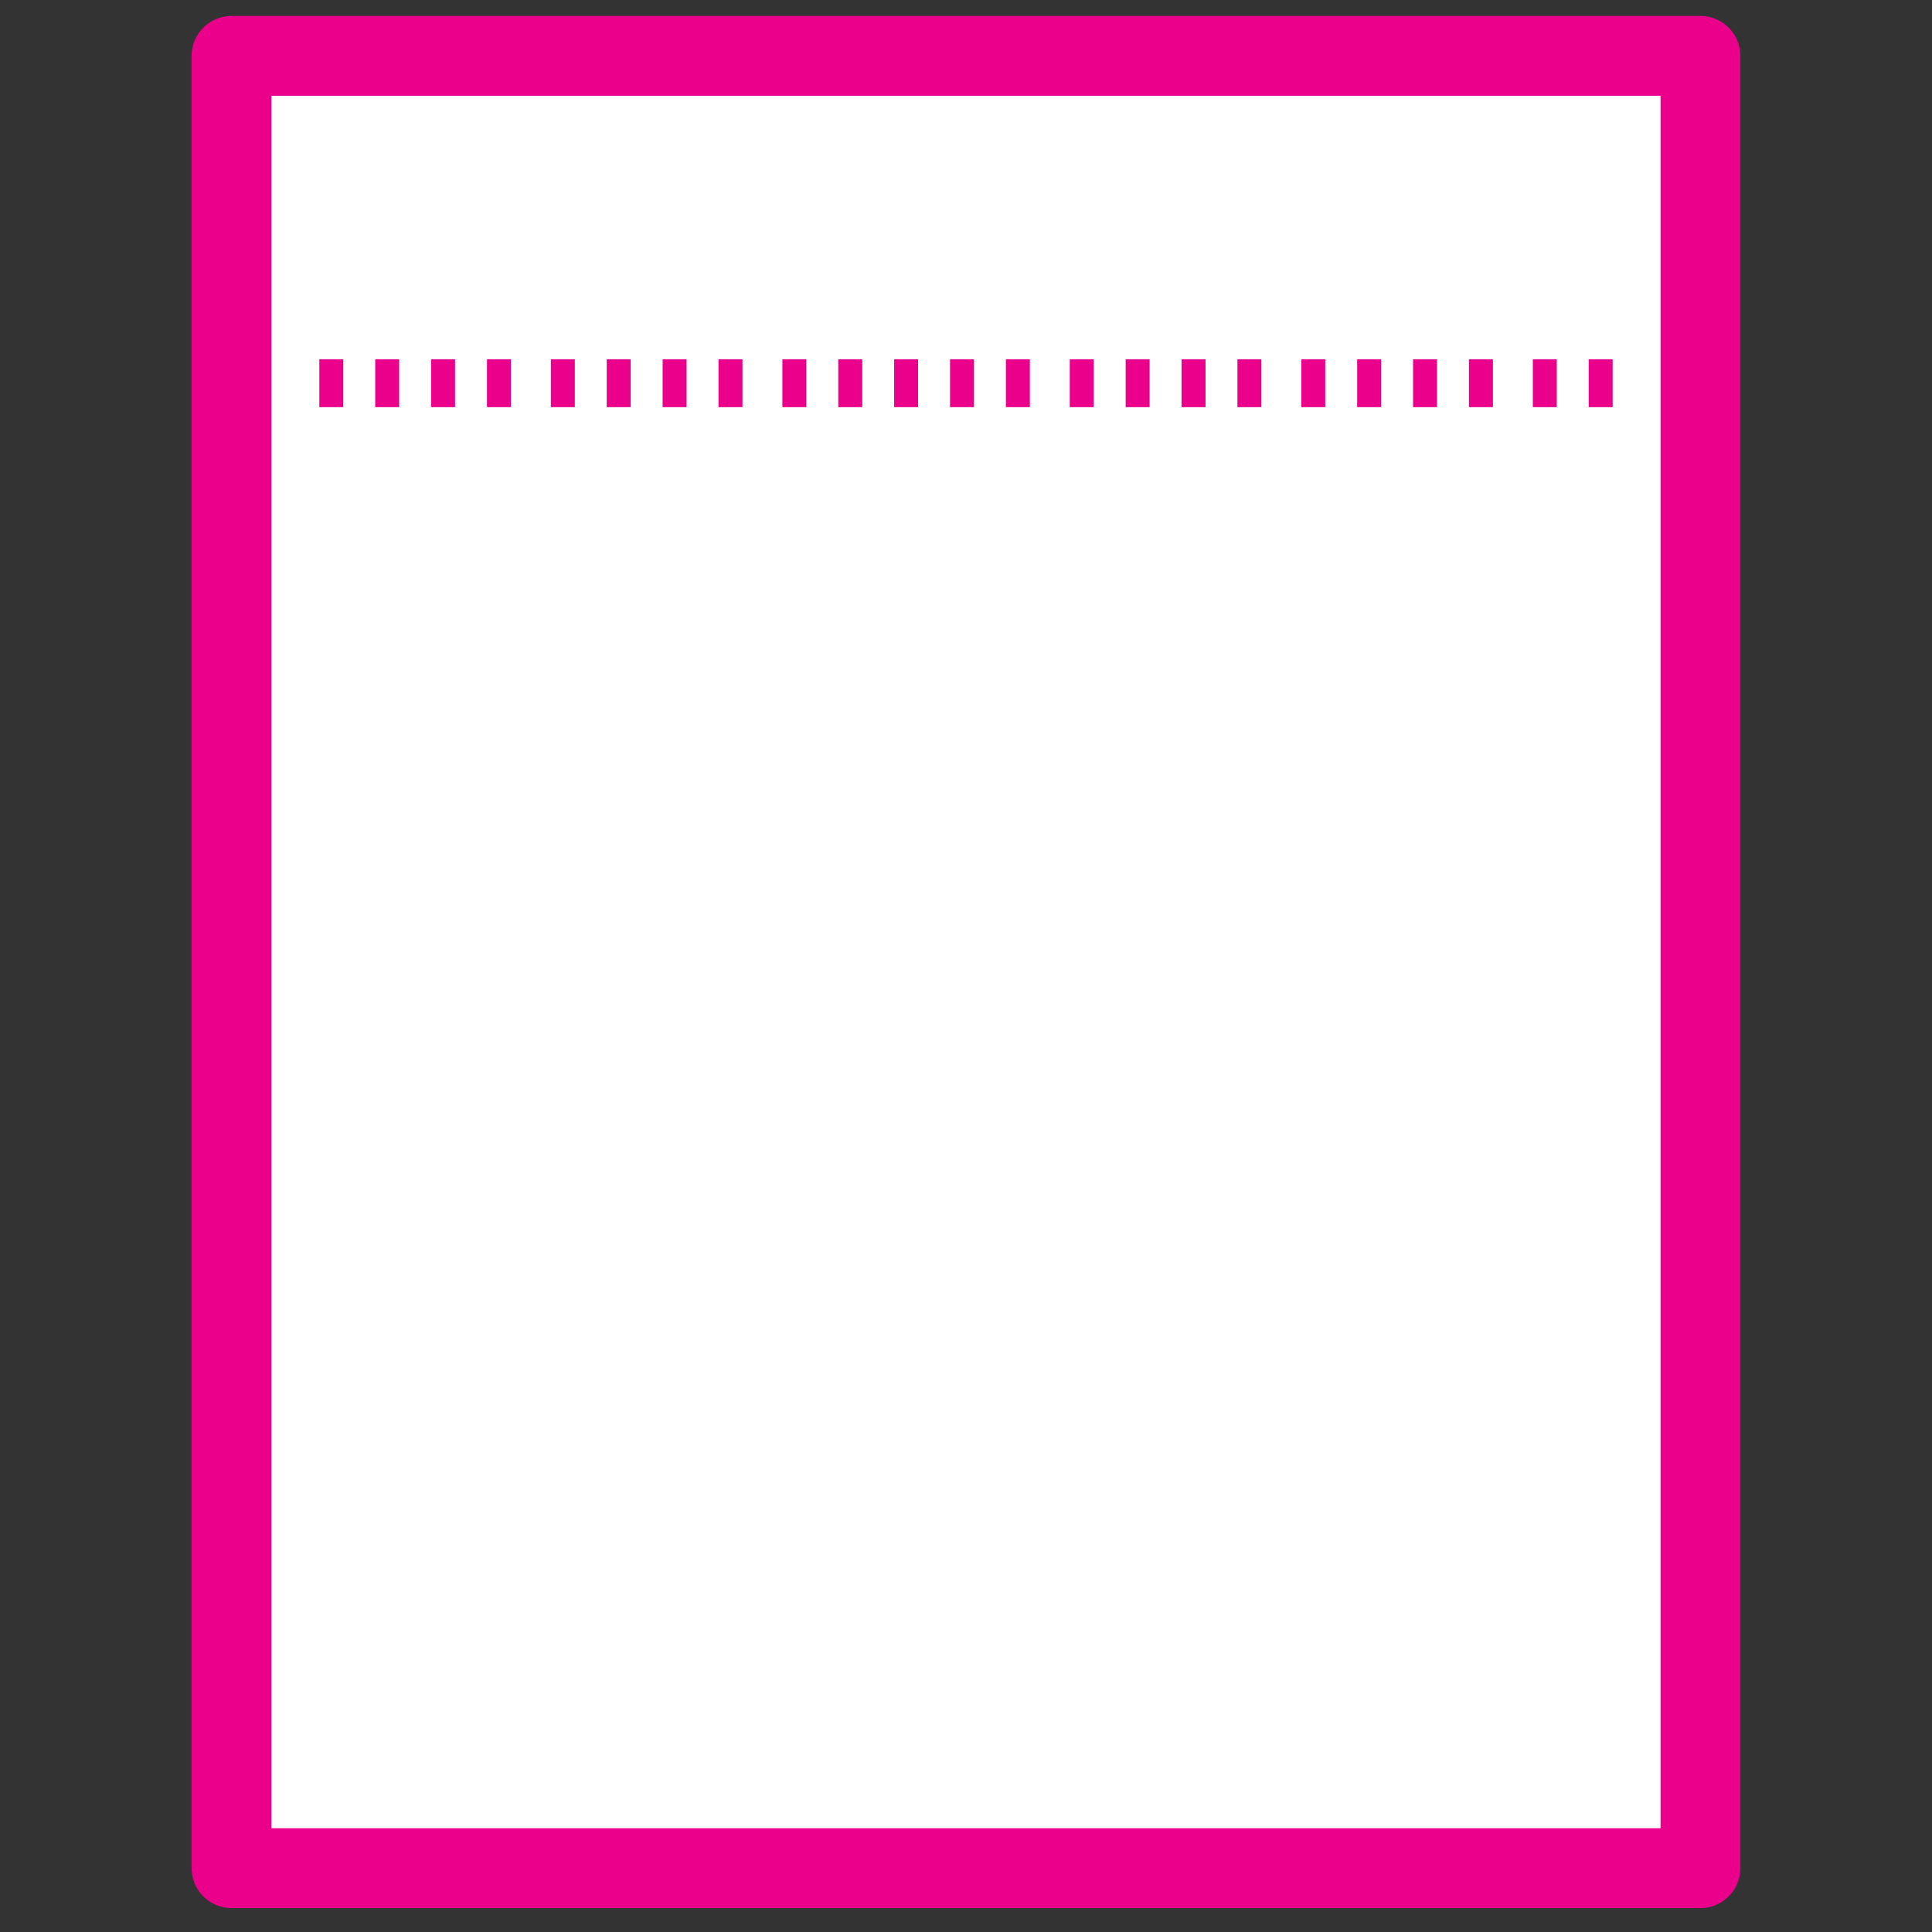
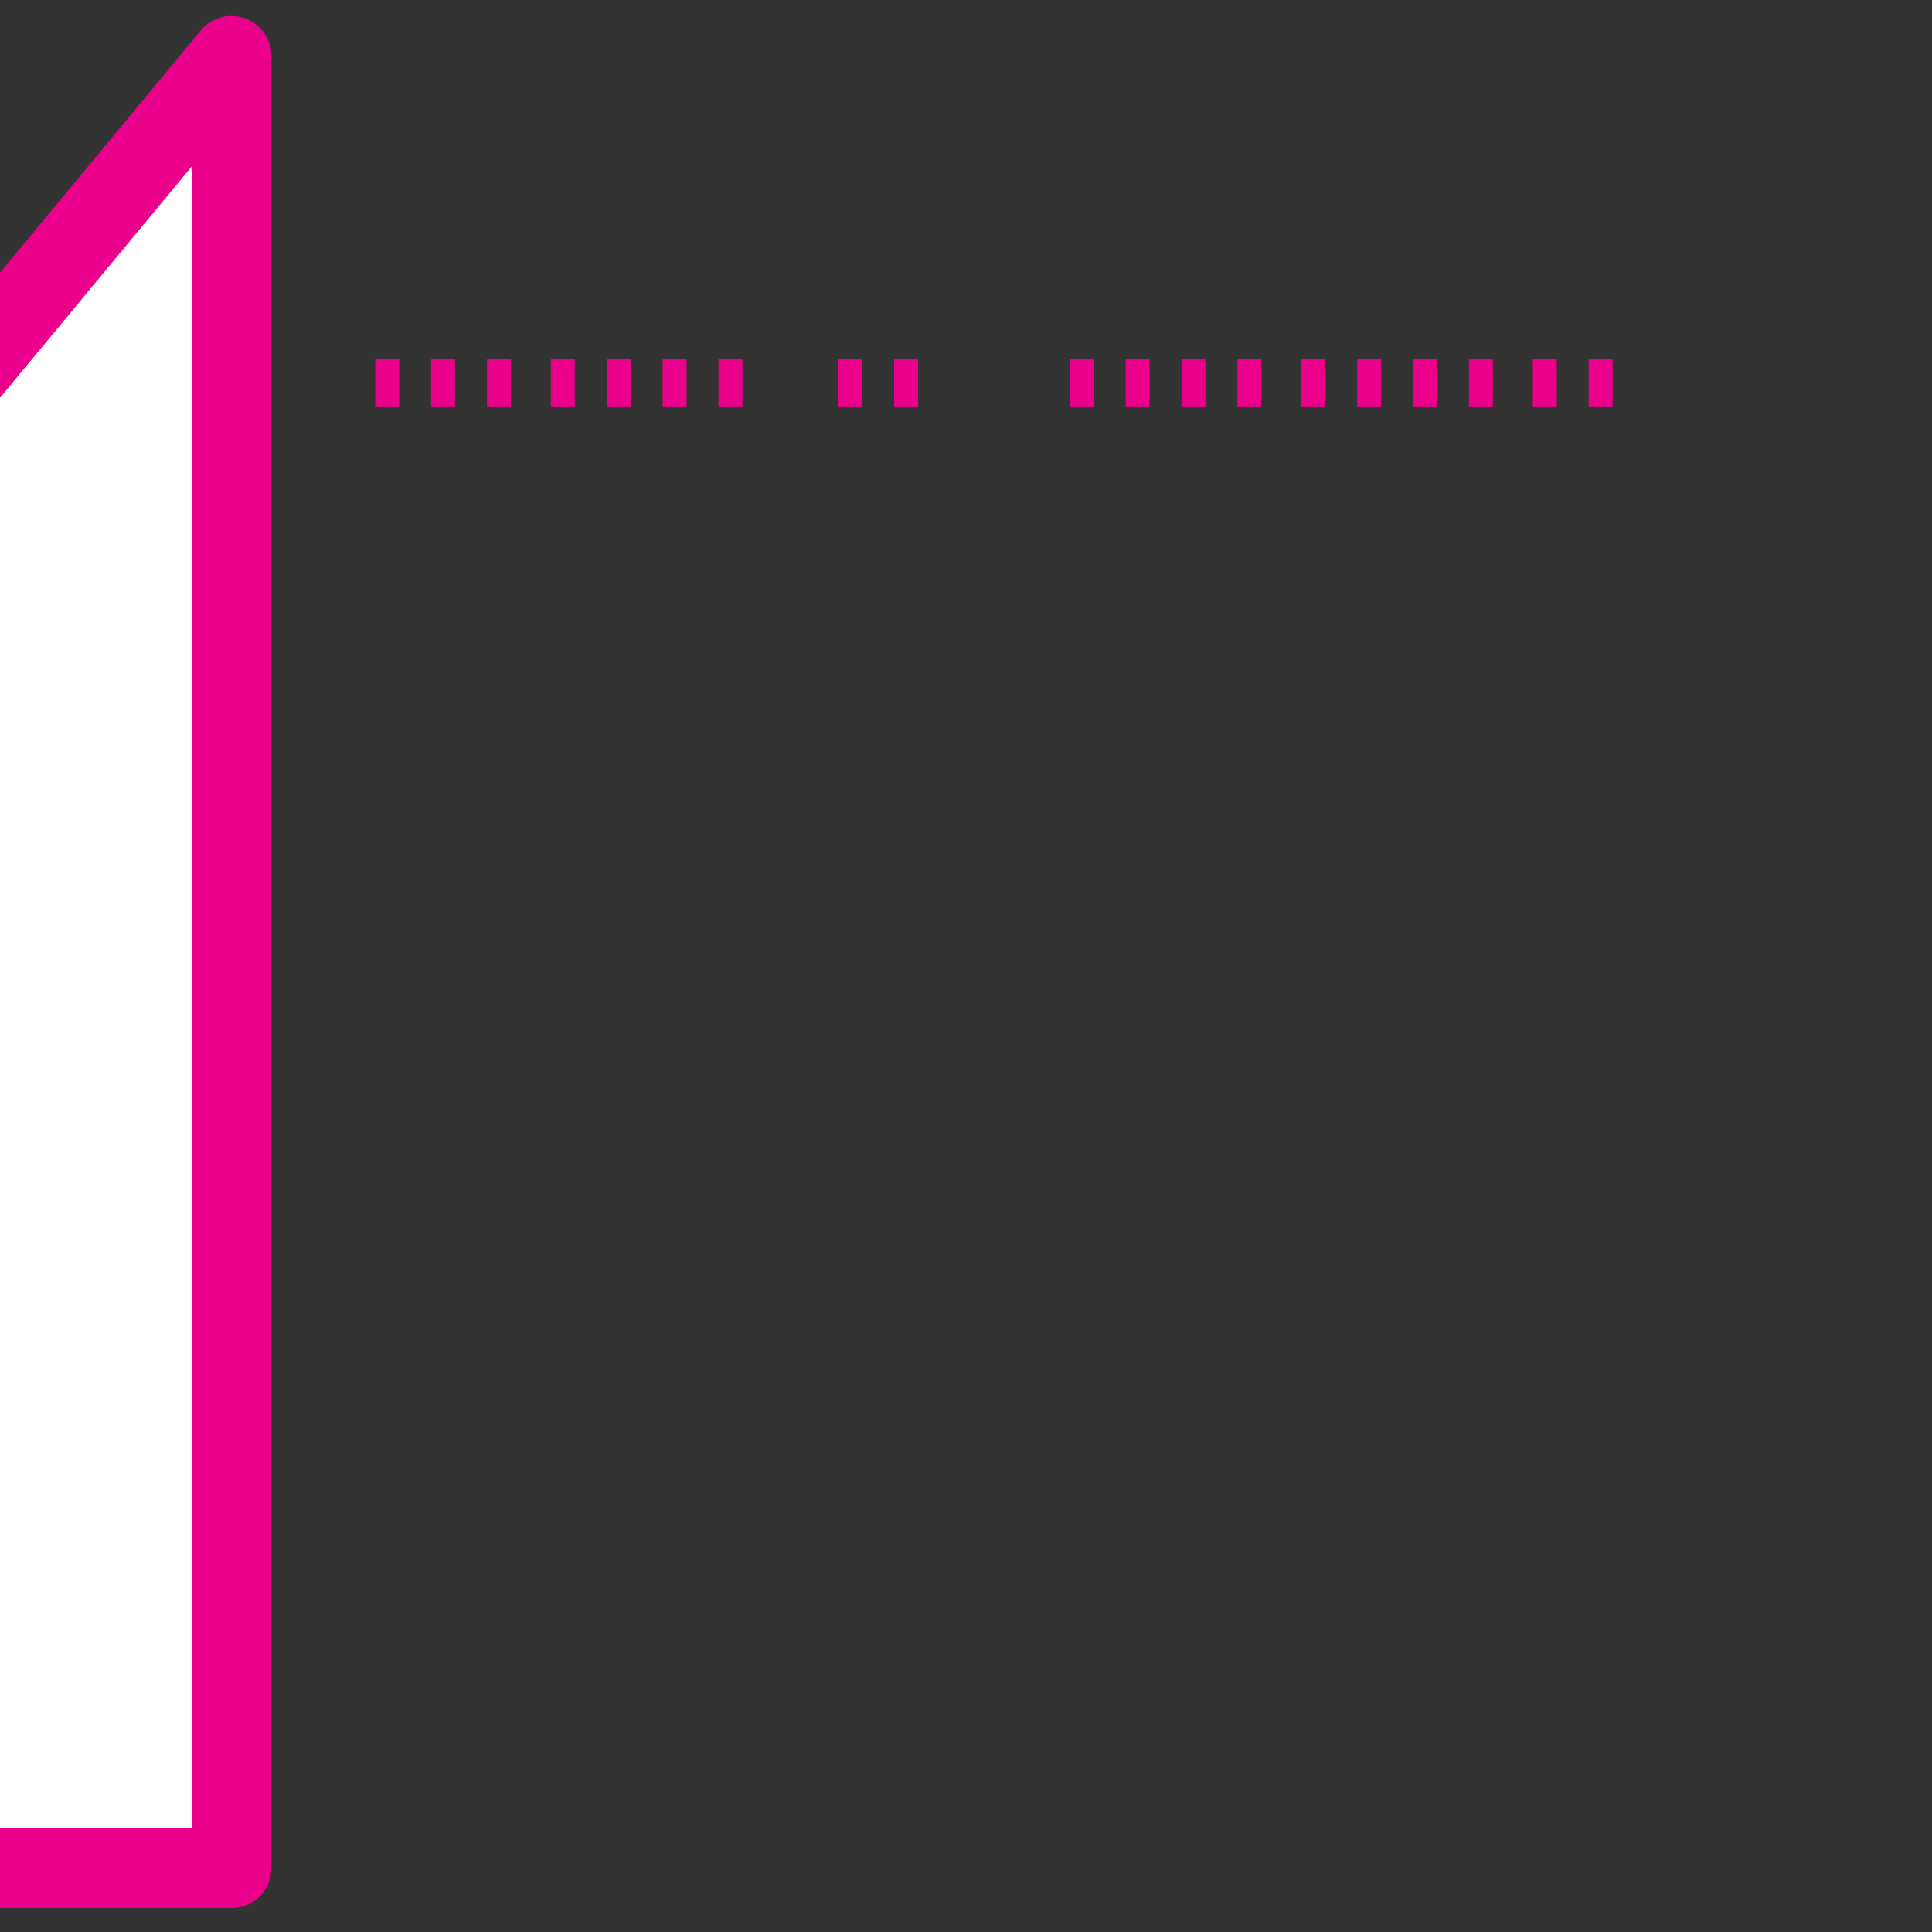
<svg xmlns="http://www.w3.org/2000/svg" version="1.1" id="Layer_1" x="0px" y="0px" viewBox="0 0 24.2 24.2" style="enable-background:new 0 0 24.2 24.2;" xml:space="preserve">
  <rect x="0" y="0" width="24.2" height="24.2" fill="#333333" stroke="none" />
  <style type="text/css">
	.st0{fill:#FFFFFF;stroke:#EB008B;stroke-linecap:round;stroke-linejoin:round;stroke-miterlimit:10;}
	.st1{fill:#EB008B;}
</style>
  <g>
-     <path class="st0" d="M2.9,0.7h18.4v22.7c0,0-15.7,0-18.4,0c0,0,0-0.5,0-0.5L2.9,0.7z" />
+     <path class="st0" d="M2.9,0.7v22.7c0,0-15.7,0-18.4,0c0,0,0-0.5,0-0.5L2.9,0.7z" />
    <g>
-       <rect x="4" y="4.5" class="st1" width="0.3" height="0.6" />
      <rect x="4.7" y="4.5" class="st1" width="0.3" height="0.6" />
      <rect x="6.1" y="4.5" class="st1" width="0.3" height="0.6" />
      <rect x="5.4" y="4.5" class="st1" width="0.3" height="0.6" />
      <rect x="6.9" y="4.5" class="st1" width="0.3" height="0.6" />
      <rect x="7.6" y="4.5" class="st1" width="0.3" height="0.6" />
      <rect x="8.3" y="4.5" class="st1" width="0.3" height="0.6" />
      <rect x="9" y="4.5" class="st1" width="0.3" height="0.6" />
-       <rect x="9.8" y="4.5" class="st1" width="0.3" height="0.6" />
      <rect x="10.5" y="4.5" class="st1" width="0.3" height="0.6" />
      <rect x="11.2" y="4.5" class="st1" width="0.3" height="0.6" />
-       <rect x="11.9" y="4.5" class="st1" width="0.3" height="0.6" />
-       <rect x="12.6" y="4.5" class="st1" width="0.3" height="0.6" />
      <rect x="13.4" y="4.5" class="st1" width="0.3" height="0.6" />
      <rect x="14.1" y="4.5" class="st1" width="0.3" height="0.6" />
      <rect x="14.8" y="4.5" class="st1" width="0.3" height="0.6" />
      <rect x="15.5" y="4.5" class="st1" width="0.3" height="0.6" />
      <rect x="16.3" y="4.5" class="st1" width="0.3" height="0.6" />
      <rect x="17" y="4.5" class="st1" width="0.3" height="0.6" />
      <rect x="17.7" y="4.5" class="st1" width="0.3" height="0.6" />
      <rect x="18.4" y="4.5" class="st1" width="0.3" height="0.6" />
      <rect x="19.2" y="4.5" class="st1" width="0.3" height="0.6" />
      <rect x="19.9" y="4.5" class="st1" width="0.3" height="0.6" />
    </g>
  </g>
</svg>